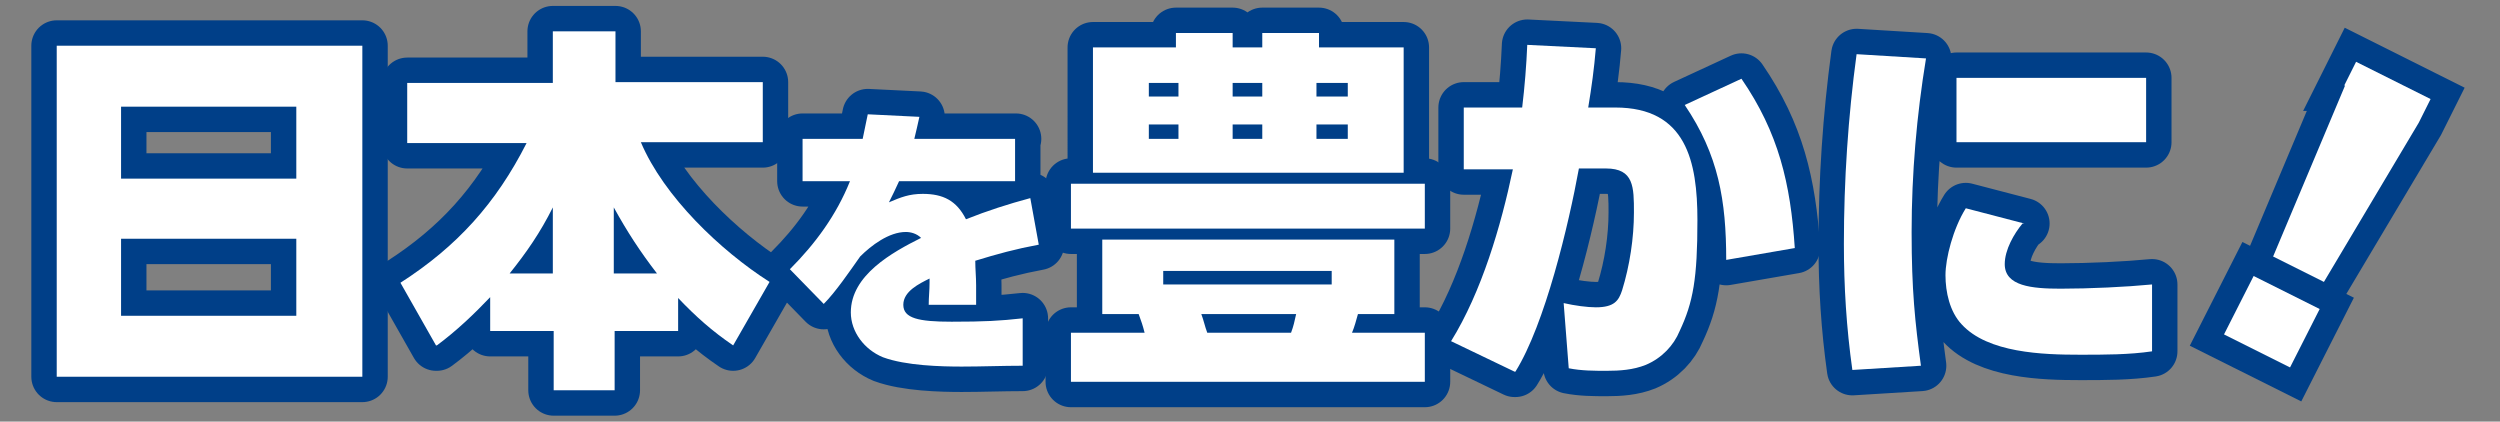
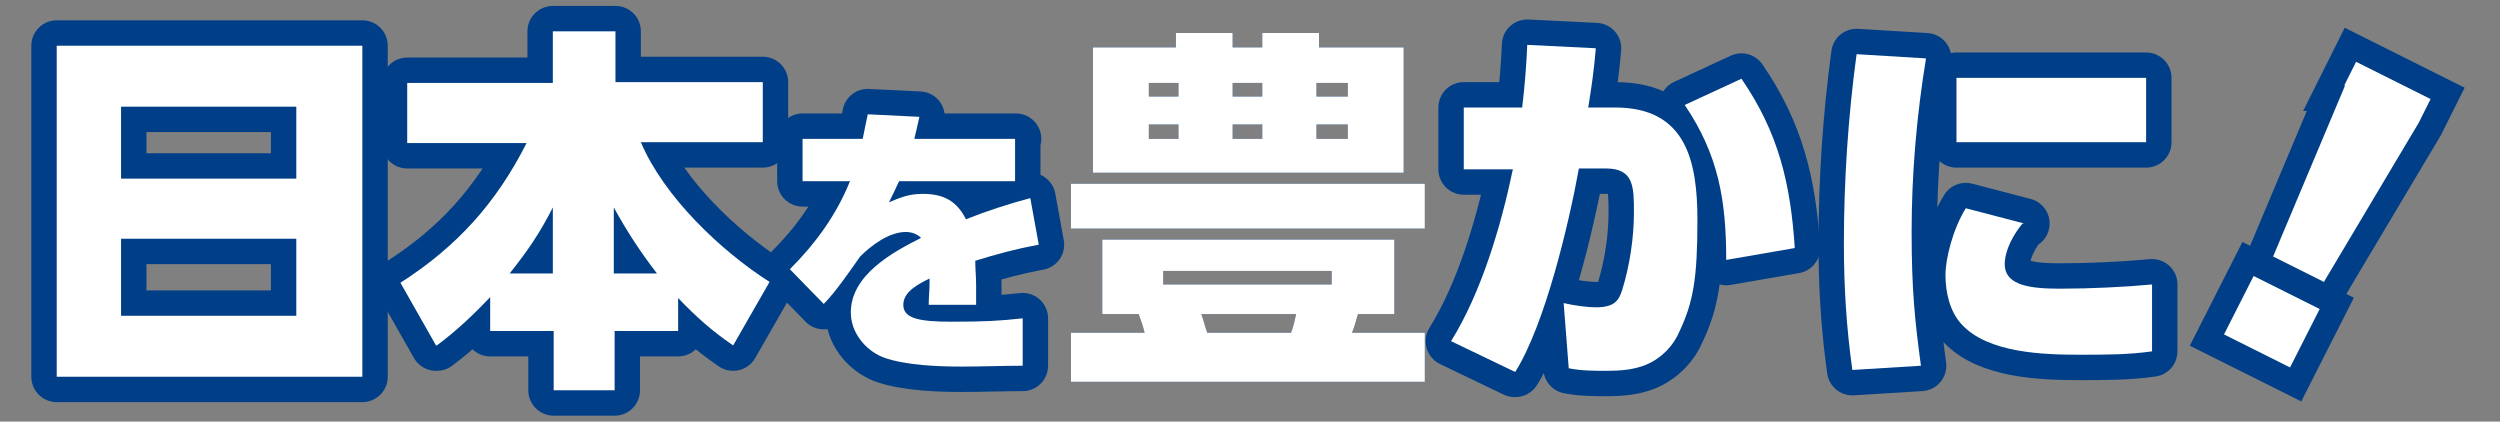
<svg xmlns="http://www.w3.org/2000/svg" id="_レイヤー_2" version="1.1" viewBox="0 0 295.3 49.8">
  <rect x="0" y="0" width="295.3" height="49.8" fill="#808080" stroke="none" />
  <defs>
    <style>
      .st0 {
        fill: #003f88;
      }

      .st1 {
        fill: #fff;
      }

      .st2, .st3 {
        fill: none;
        stroke: #003f88;
        stroke-width: 6px;
      }

      .st3 {
        stroke-linejoin: round;
      }
    </style>
  </defs>
  <g id="_レイヤー_1-2">
    <g>
      <g>
        <g>
          <path class="st0" d="M42.8,5.4v39.1H6.7V5.4h36.1ZM35,21.1v-8.5H14.3v8.5h20.7,0ZM14.3,37.3h20.7v-9.1H14.3v9.1Z" />
          <path class="st0" d="M51.5,40.8l-4.2-7.4c6.7-4.3,11.3-9.4,14.9-16.5h-14.1v-7.1h17.2V3.7h7.4v6h17.4v7.1h-14.4c2.7,6.4,9.4,12.8,15.2,16.5l-4.3,7.5c-2.5-1.7-4.4-3.4-6.5-5.6v3.9h-7.5v7h-7.2v-7h-7.5v-4c-1.9,2-4,4-6.3,5.7h0ZM65.3,32.3v-7.8c-1.5,3-3.1,5.3-5.1,7.8h5.1ZM77.6,32.3c-2-2.6-3.5-4.9-5.1-7.8v7.8h5.1Z" />
          <path class="st0" d="M119.9,16.4v5h-13.7c-.4.9-.8,1.7-1.2,2.5,1.4-.6,2.4-1,4-1,2.4,0,4,.8,5.1,3,2.5-1,5-1.8,7.6-2.5l1,5.5c-2.7.5-4.9,1.1-7.5,1.9,0,1,.1,1.9.1,2.9s0,1.6,0,2.3h-5.6c0-.9.1-1.7.1-2.6v-.5c-1.2.6-3.1,1.5-3.1,3.1s1.8,2,5.7,2,5.7-.1,8.4-.4v5.6c-2.4,0-4.8.1-7.2.1s-6.6-.1-9.3-1.1c-2.2-.9-3.8-3-3.8-5.3,0-4.4,4.9-7.1,8.3-8.8-.5-.5-1.2-.7-1.8-.7-2,0-4.1,1.6-5.4,2.9-1.2,1.7-2.9,4.2-4.3,5.6l-4-4.1c3-3,5.5-6.4,7.1-10.4h-5.6v-5h7.1c.2-1,.4-1.9.6-2.9l6.1.3c-.2.9-.4,1.8-.6,2.6h12Z" />
          <path class="st0" d="M168.3,27h-41.8v-5.3h41.8v5.3ZM164.6,37.1h-4.2c-.2.7-.4,1.5-.7,2.2h8.6v5.8h-41.8v-5.8h8.7c-.2-.8-.4-1.4-.7-2.2h-4.3v-8.8h34.5v8.8h0ZM138.9,5.6v-1.7h6.7v1.7h3.5v-1.7h6.7v1.7h10v14.8h-36.7V5.6h9.8ZM135.7,9.8v1.6h3.5v-1.6s-3.5,0-3.5,0ZM135.7,14.7v1.7h3.5v-1.7h-3.5ZM137.4,32v1.6h19.9v-1.6h-19.9ZM141.9,37.1c.3.8.4,1.4.7,2.2h9.9c.3-.8.4-1.3.6-2.2h-11.1ZM145.6,9.8v1.6h3.5v-1.6s-3.5,0-3.5,0ZM145.6,14.7v1.7h3.5v-1.7h-3.5ZM155.5,9.8v1.6h3.7v-1.6s-3.7,0-3.7,0ZM155.5,14.7v1.7h3.7v-1.7h-3.7Z" />
          <path class="st0" d="M178.9,43.9l-7.5-3.6c3.6-5.8,5.9-13.6,7.3-20.3h-5.8s0-7.3,0-7.3h6.9c.3-2.5.5-5,.6-7.4l8.1.4c-.2,2.4-.5,4.6-.9,7h3.2c8.4,0,9.7,6.4,9.7,13.3s-.5,9.7-2.1,13.1c-.7,1.7-2.1,3.2-4,4-1.5.6-3.1.7-4.6.7s-3,0-4.5-.3l-.6-7.7c1.3.3,2.8.5,3.8.5,2.2,0,2.7-.8,3.1-2,.9-2.9,1.4-6.2,1.4-9.2s0-5.2-3.3-5.2h-3.2c-1.2,6.6-4,18.4-7.5,24h0ZM212,29.3l-8.1,1.4c0-7-.9-12.4-4.9-18.3l6.7-3.1c4.4,6.4,5.8,12.4,6.3,20h0Z" />
          <path class="st0" d="M227.5,6.9c-1.1,6.7-1.7,13.6-1.7,20.5s.4,10.6,1.1,15.8l-8.1.5c-.7-5-1-9.8-1-14.9,0-7.5.5-15,1.5-22.4l8.2.5h0ZM238.9,26.4c-1,1.2-2.1,3.1-2.1,4.8,0,2.6,3.2,2.9,6.6,2.9s7.7-.2,10.8-.5v7.9c-2.7.4-5.6.4-8.5.4-4.4,0-10.9-.2-14-3.6-1.4-1.5-1.9-3.8-1.9-5.8s.9-5.5,2.4-7.9l6.9,1.8h0ZM253.5,9.2v7.6h-22.4v-7.6h22.4Z" />
        </g>
        <g>
          <path class="st3" d="M42.8,5.4v39.1H6.7V5.4h36.1ZM35,21.1v-8.5H14.3v8.5h20.7,0ZM14.3,37.3h20.7v-9.1H14.3v9.1Z" />
          <path class="st3" d="M51.5,40.8l-4.2-7.4c6.7-4.3,11.3-9.4,14.9-16.5h-14.1v-7.1h17.2V3.7h7.4v6h17.4v7.1h-14.4c2.7,6.4,9.4,12.8,15.2,16.5l-4.3,7.5c-2.5-1.7-4.4-3.4-6.5-5.6v3.9h-7.5v7h-7.2v-7h-7.5v-4c-1.9,2-4,4-6.3,5.7h0ZM65.3,32.3v-7.8c-1.5,3-3.1,5.3-5.1,7.8h5.1ZM77.6,32.3c-2-2.6-3.5-4.9-5.1-7.8v7.8h5.1Z" />
          <path class="st3" d="M119.9,16.4v5h-13.7c-.4.9-.8,1.7-1.2,2.5,1.4-.6,2.4-1,4-1,2.4,0,4,.8,5.1,3,2.5-1,5-1.8,7.6-2.5l1,5.5c-2.7.5-4.9,1.1-7.5,1.9,0,1,.1,1.9.1,2.9s0,1.6,0,2.3h-5.6c0-.9.1-1.7.1-2.6v-.5c-1.2.6-3.1,1.5-3.1,3.1s1.8,2,5.7,2,5.7-.1,8.4-.4v5.6c-2.4,0-4.8.1-7.2.1s-6.6-.1-9.3-1.1c-2.2-.9-3.8-3-3.8-5.3,0-4.4,4.9-7.1,8.3-8.8-.5-.5-1.2-.7-1.8-.7-2,0-4.1,1.6-5.4,2.9-1.2,1.7-2.9,4.2-4.3,5.6l-4-4.1c3-3,5.5-6.4,7.1-10.4h-5.6v-5h7.1c.2-1,.4-1.9.6-2.9l6.1.3c-.2.9-.4,1.8-.6,2.6h12Z" />
-           <path class="st3" d="M168.3,27h-41.8v-5.3h41.8v5.3ZM164.6,37.1h-4.2c-.2.7-.4,1.5-.7,2.2h8.6v5.8h-41.8v-5.8h8.7c-.2-.8-.4-1.4-.7-2.2h-4.3v-8.8h34.5v8.8h0ZM138.9,5.6v-1.7h6.7v1.7h3.5v-1.7h6.7v1.7h10v14.8h-36.7V5.6h9.8ZM135.7,9.8v1.6h3.5v-1.6s-3.5,0-3.5,0ZM135.7,14.7v1.7h3.5v-1.7h-3.5ZM137.4,32v1.6h19.9v-1.6h-19.9ZM141.9,37.1c.3.8.4,1.4.7,2.2h9.9c.3-.8.4-1.3.6-2.2h-11.1ZM145.6,9.8v1.6h3.5v-1.6s-3.5,0-3.5,0ZM145.6,14.7v1.7h3.5v-1.7h-3.5ZM155.5,9.8v1.6h3.7v-1.6s-3.7,0-3.7,0ZM155.5,14.7v1.7h3.7v-1.7h-3.7Z" />
          <path class="st3" d="M178.9,43.9l-7.5-3.6c3.6-5.8,5.9-13.6,7.3-20.3h-5.8s0-7.3,0-7.3h6.9c.3-2.5.5-5,.6-7.4l8.1.4c-.2,2.4-.5,4.6-.9,7h3.2c8.4,0,9.7,6.4,9.7,13.3s-.5,9.7-2.1,13.1c-.7,1.7-2.1,3.2-4,4-1.5.6-3.1.7-4.6.7s-3,0-4.5-.3l-.6-7.7c1.3.3,2.8.5,3.8.5,2.2,0,2.7-.8,3.1-2,.9-2.9,1.4-6.2,1.4-9.2s0-5.2-3.3-5.2h-3.2c-1.2,6.6-4,18.4-7.5,24h0ZM212,29.3l-8.1,1.4c0-7-.9-12.4-4.9-18.3l6.7-3.1c4.4,6.4,5.8,12.4,6.3,20h0Z" />
          <path class="st3" d="M227.5,6.9c-1.1,6.7-1.7,13.6-1.7,20.5s.4,10.6,1.1,15.8l-8.1.5c-.7-5-1-9.8-1-14.9,0-7.5.5-15,1.5-22.4l8.2.5h0ZM238.9,26.4c-1,1.2-2.1,3.1-2.1,4.8,0,2.6,3.2,2.9,6.6,2.9s7.7-.2,10.8-.5v7.9c-2.7.4-5.6.4-8.5.4-4.4,0-10.9-.2-14-3.6-1.4-1.5-1.9-3.8-1.9-5.8s.9-5.5,2.4-7.9l6.9,1.8h0ZM253.5,9.2v7.6h-22.4v-7.6h22.4Z" />
        </g>
        <g>
          <path class="st1" d="M42.8,5.4v39.1H6.7V5.4h36.1ZM35,21.1v-8.5H14.3v8.5h20.7,0ZM14.3,37.3h20.7v-9.1H14.3v9.1Z" />
          <path class="st1" d="M51.5,40.8l-4.2-7.4c6.7-4.3,11.3-9.4,14.9-16.5h-14.1v-7.1h17.2V3.7h7.4v6h17.4v7.1h-14.4c2.7,6.4,9.4,12.8,15.2,16.5l-4.3,7.5c-2.5-1.7-4.4-3.4-6.5-5.6v3.9h-7.5v7h-7.2v-7h-7.5v-4c-1.9,2-4,4-6.3,5.7h0ZM65.3,32.3v-7.8c-1.5,3-3.1,5.3-5.1,7.8h5.1ZM77.6,32.3c-2-2.6-3.5-4.9-5.1-7.8v7.8h5.1Z" />
          <path class="st1" d="M119.9,16.4v5h-13.7c-.4.9-.8,1.7-1.2,2.5,1.4-.6,2.4-1,4-1,2.4,0,4,.8,5.1,3,2.5-1,5-1.8,7.6-2.5l1,5.5c-2.7.5-4.9,1.1-7.5,1.9,0,1,.1,1.9.1,2.9s0,1.6,0,2.3h-5.6c0-.9.1-1.7.1-2.6v-.5c-1.2.6-3.1,1.5-3.1,3.1s1.8,2,5.7,2,5.7-.1,8.4-.4v5.6c-2.4,0-4.8.1-7.2.1s-6.6-.1-9.3-1.1c-2.2-.9-3.8-3-3.8-5.3,0-4.4,4.9-7.1,8.3-8.8-.5-.5-1.2-.7-1.8-.7-2,0-4.1,1.6-5.4,2.9-1.2,1.7-2.9,4.2-4.3,5.6l-4-4.1c3-3,5.5-6.4,7.1-10.4h-5.6v-5h7.1c.2-1,.4-1.9.6-2.9l6.1.3c-.2.9-.4,1.8-.6,2.6h12Z" />
          <path class="st1" d="M168.3,27h-41.8v-5.3h41.8v5.3ZM164.6,37.1h-4.2c-.2.7-.4,1.5-.7,2.2h8.6v5.8h-41.8v-5.8h8.7c-.2-.8-.4-1.4-.7-2.2h-4.3v-8.8h34.5v8.8h0ZM138.9,5.6v-1.7h6.7v1.7h3.5v-1.7h6.7v1.7h10v14.8h-36.7V5.6h9.8ZM135.7,9.8v1.6h3.5v-1.6s-3.5,0-3.5,0ZM135.7,14.7v1.7h3.5v-1.7h-3.5ZM137.4,32v1.6h19.9v-1.6h-19.9ZM141.9,37.1c.3.8.4,1.4.7,2.2h9.9c.3-.8.4-1.3.6-2.2h-11.1ZM145.6,9.8v1.6h3.5v-1.6s-3.5,0-3.5,0ZM145.6,14.7v1.7h3.5v-1.7h-3.5ZM155.5,9.8v1.6h3.7v-1.6s-3.7,0-3.7,0ZM155.5,14.7v1.7h3.7v-1.7h-3.7Z" />
          <path class="st1" d="M178.9,43.9l-7.5-3.6c3.6-5.8,5.9-13.6,7.3-20.3h-5.8s0-7.3,0-7.3h6.9c.3-2.5.5-5,.6-7.4l8.1.4c-.2,2.4-.5,4.6-.9,7h3.2c8.4,0,9.7,6.4,9.7,13.3s-.5,9.7-2.1,13.1c-.7,1.7-2.1,3.2-4,4-1.5.6-3.1.7-4.6.7s-3,0-4.5-.3l-.6-7.7c1.3.3,2.8.5,3.8.5,2.2,0,2.7-.8,3.1-2,.9-2.9,1.4-6.2,1.4-9.2s0-5.2-3.3-5.2h-3.2c-1.2,6.6-4,18.4-7.5,24h0ZM212,29.3l-8.1,1.4c0-7-.9-12.4-4.9-18.3l6.7-3.1c4.4,6.4,5.8,12.4,6.3,20h0Z" />
          <path class="st1" d="M227.5,6.9c-1.1,6.7-1.7,13.6-1.7,20.5s.4,10.6,1.1,15.8l-8.1.5c-.7-5-1-9.8-1-14.9,0-7.5.5-15,1.5-22.4l8.2.5h0ZM238.9,26.4c-1,1.2-2.1,3.1-2.1,4.8,0,2.6,3.2,2.9,6.6,2.9s7.7-.2,10.8-.5v7.9c-2.7.4-5.6.4-8.5.4-4.4,0-10.9-.2-14-3.6-1.4-1.5-1.9-3.8-1.9-5.8s.9-5.5,2.4-7.9l6.9,1.8h0ZM253.5,9.2v7.6h-22.4v-7.6h22.4Z" />
        </g>
      </g>
      <g>
        <path class="st0" d="M266.2,32.6l7.8,3.9-3.5,6.9-7.8-3.9,3.5-6.9ZM276.9,10.1l1.4-2.8,8.8,4.4-1.4,2.8-11.2,18.8-6-3,8.5-20.2h0Z" />
        <path class="st2" d="M266.2,32.6l7.8,3.9-3.5,6.9-7.8-3.9,3.5-6.9ZM276.9,10.1l1.4-2.8,8.8,4.4-1.4,2.8-11.2,18.8-6-3,8.5-20.2h0Z" />
        <path class="st1" d="M266.2,32.6l7.8,3.9-3.5,6.9-7.8-3.9,3.5-6.9ZM276.9,10.1l1.4-2.8,8.8,4.4-1.4,2.8-11.2,18.8-6-3,8.5-20.2h0Z" />
      </g>
    </g>
  </g>
</svg>